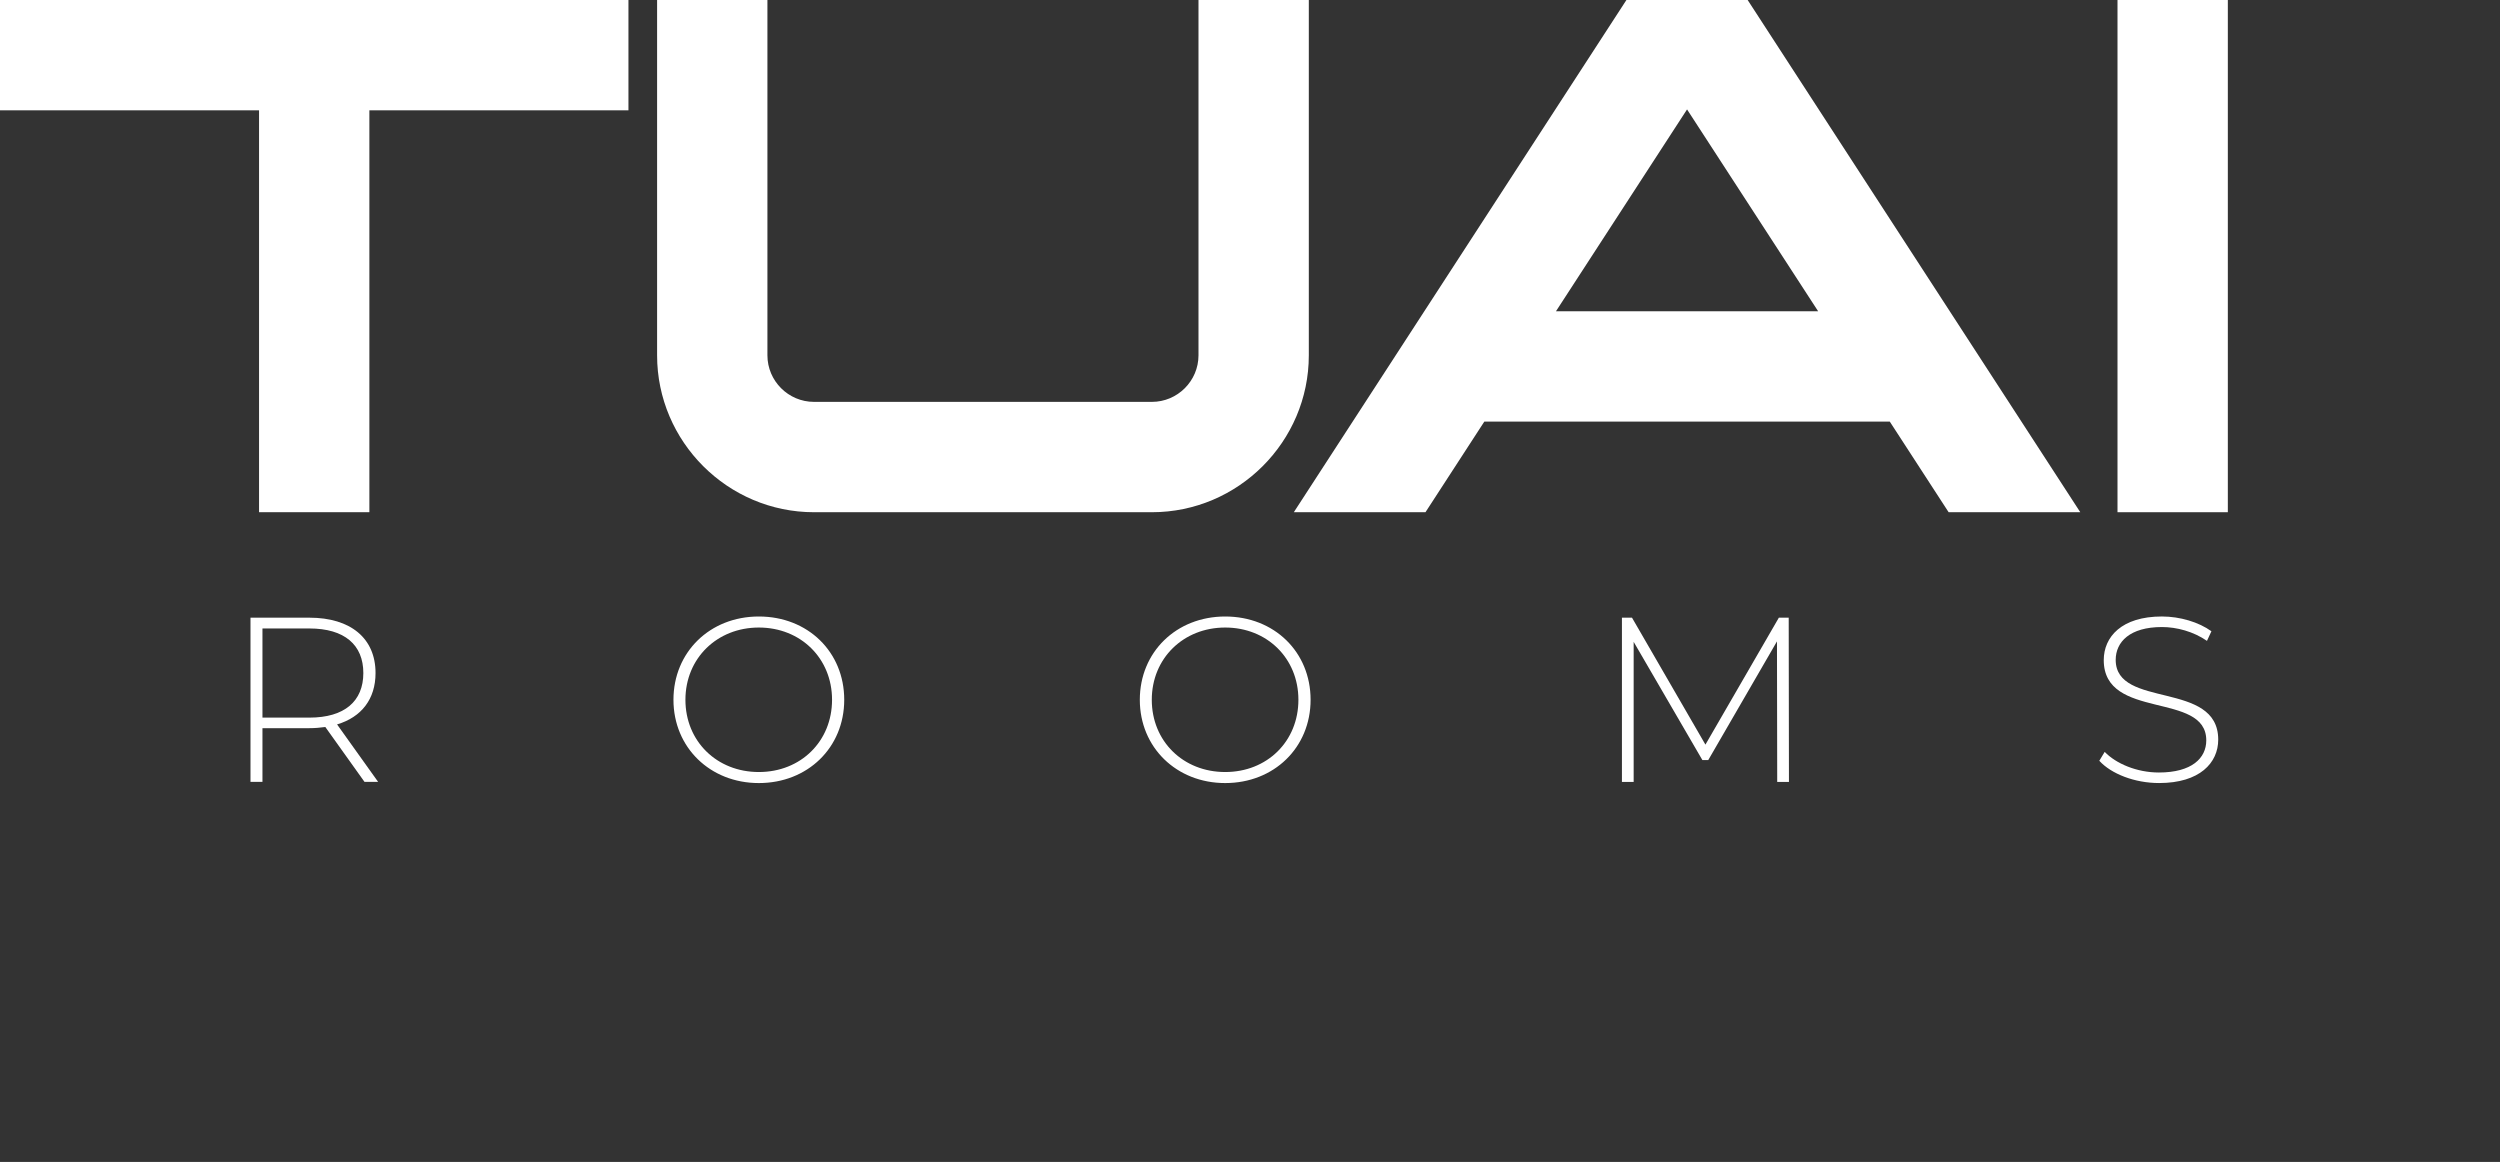
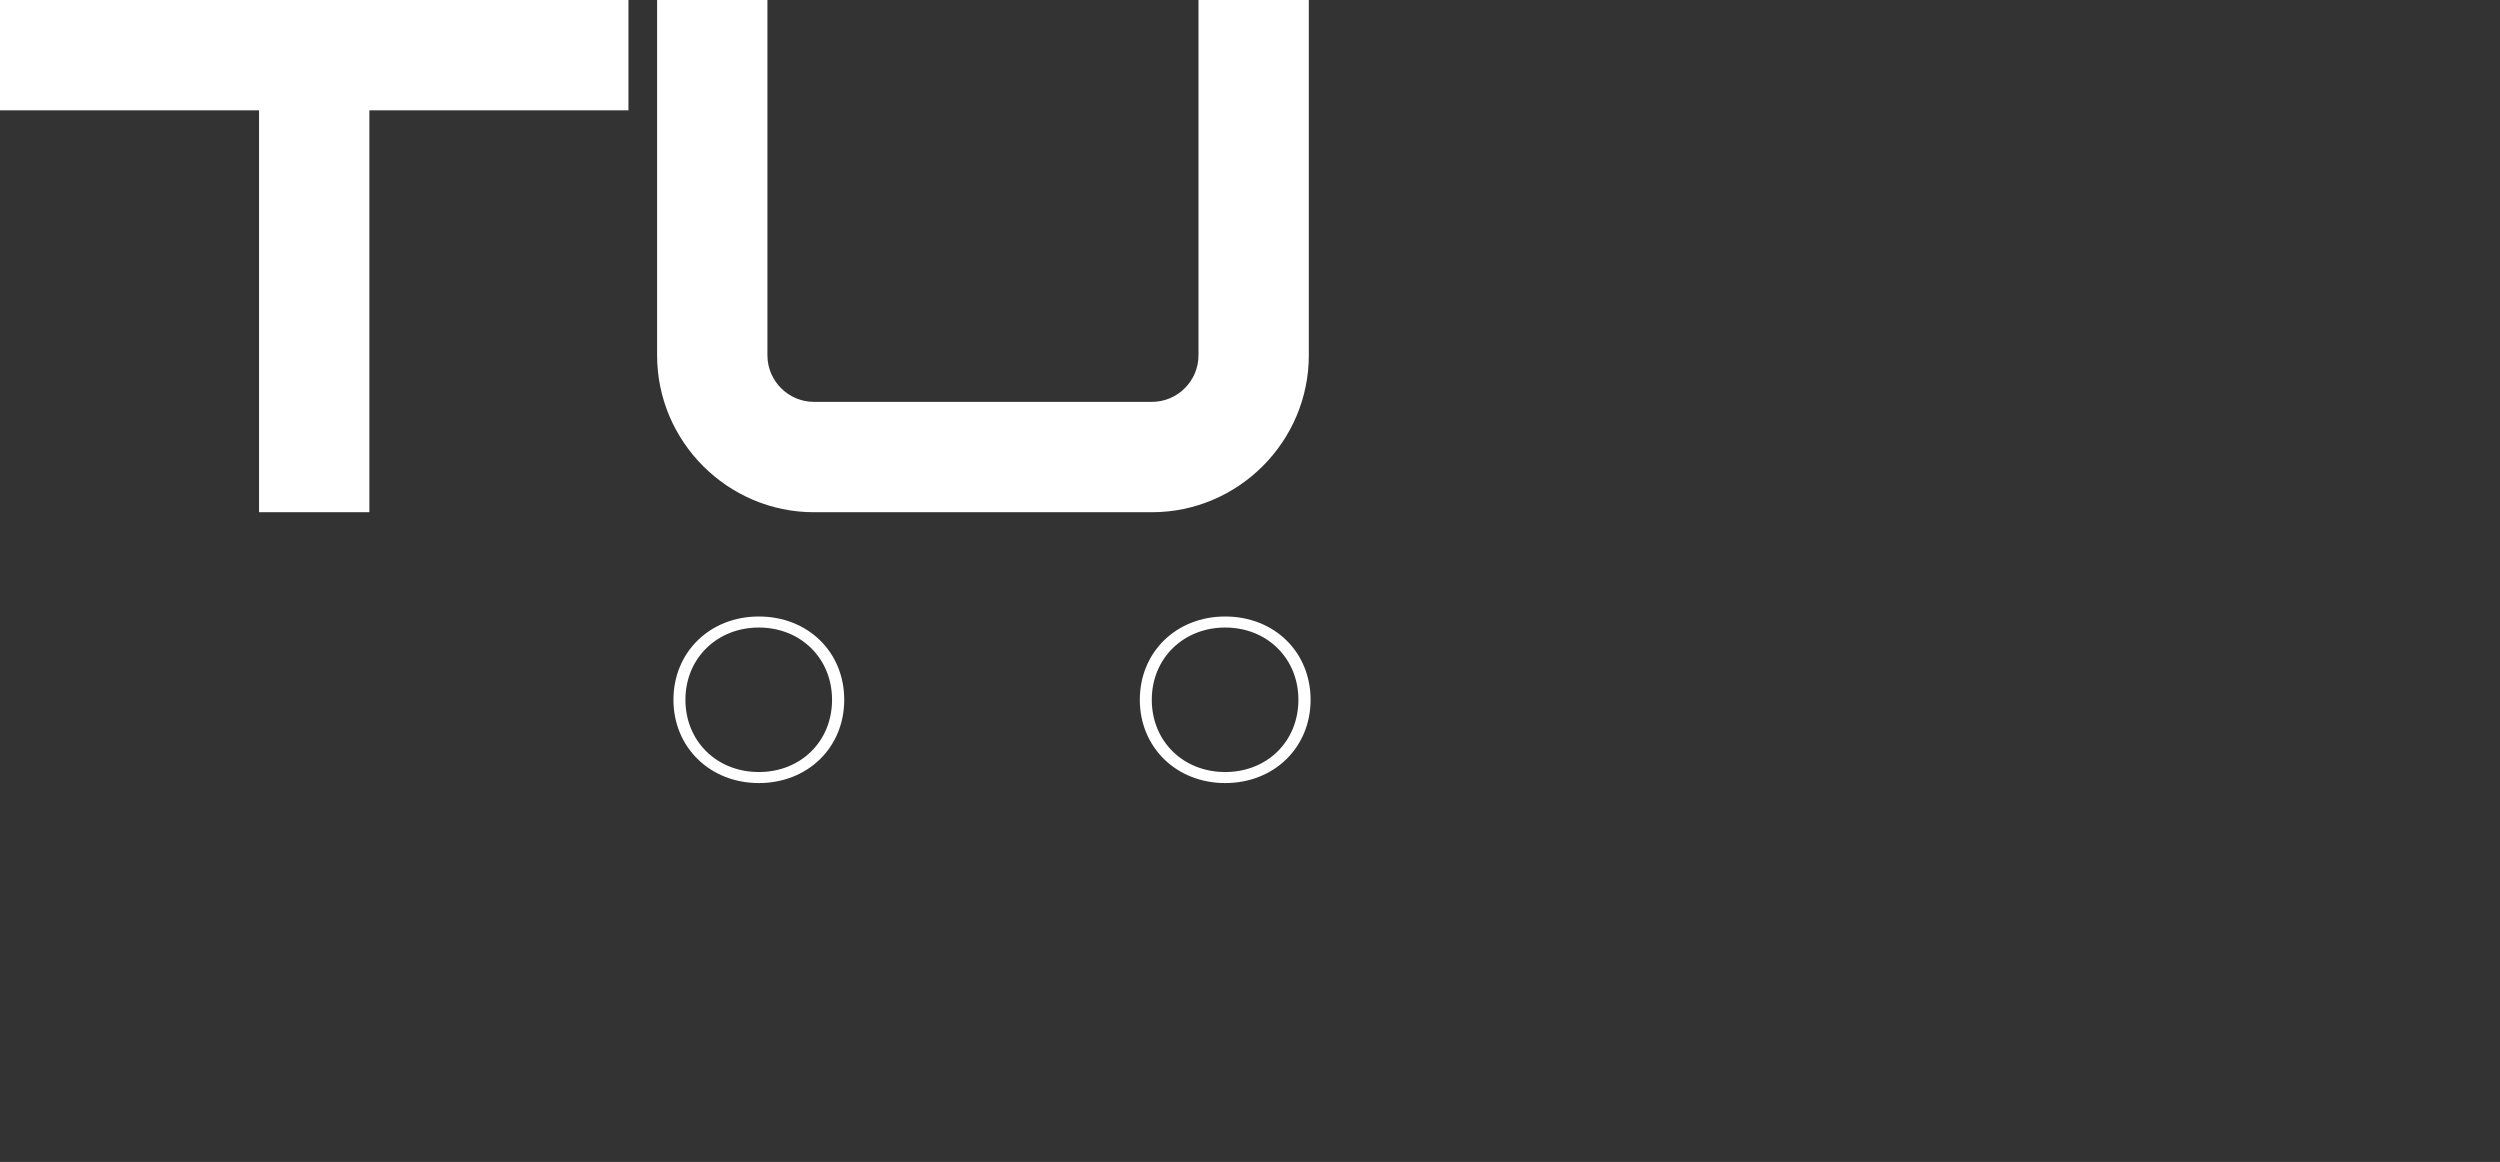
<svg xmlns="http://www.w3.org/2000/svg" id="Ebene_2" data-name="Ebene 2" viewBox="0 0 1150.93 534.92">
  <rect x="0" y="0" width="1150.93" height="534.92" fill="#333333" stroke="none" />
  <defs>
    <style>      .cls-1 {        fill: #fff;      }    </style>
  </defs>
  <g id="Ebene_1-2" data-name="Ebene 1">
    <path class="cls-1" d="m0,50.79V0h289.32v50.79h-119.27v185.01h-50.79V50.79H0Z" />
    <path class="cls-1" d="m302.51,0h50.79v100.89s0,62.69,0,62.69c0,11.79,9.64,21.43,21.43,21.43h155.59c11.79,0,21.43-9.64,21.43-21.43V0h50.79v163.59c0,39.72-32.5,72.22-72.22,72.22h-155.59c-39.72,0-72.22-32.5-72.22-72.22V0Z" />
-     <path class="cls-1" d="m897.09,235.81l-27.09-41.72h-186.66l-27.09,41.72h-60.61L748.76,0h55.81l153.13,235.81h-60.61Zm-60.07-92.51l-60.35-92.93-60.35,92.93h120.7Z" />
-     <path class="cls-1" d="m1025.63,0v235.81h-50.79V0h50.79Z" />
    <g>
-       <path class="cls-1" d="m167.81,359.96l-18.04-25.27c-2.38.32-4.75.54-7.34.54h-21.6v24.73h-5.51v-75.6h27.11c19.01,0,30.46,9.5,30.46,25.49,0,11.99-6.48,20.3-17.71,23.65l18.9,26.46h-6.26Zm-25.38-29.59c16.2,0,24.84-7.56,24.84-20.52s-8.64-20.52-24.84-20.52h-21.6v41.04h21.6Z" />
      <path class="cls-1" d="m310.04,322.16c0-21.92,16.74-38.34,39.31-38.34s39.31,16.31,39.31,38.34-16.85,38.34-39.31,38.34-39.31-16.42-39.31-38.34Zm73.01,0c0-19.12-14.47-33.26-33.7-33.26s-33.8,14.15-33.8,33.26,14.47,33.26,33.8,33.26,33.7-14.15,33.7-33.26Z" />
      <path class="cls-1" d="m524.74,322.16c0-21.92,16.74-38.34,39.31-38.34s39.31,16.31,39.31,38.34-16.85,38.34-39.31,38.34-39.31-16.42-39.31-38.34Zm73.01,0c0-19.12-14.47-33.26-33.7-33.26s-33.8,14.15-33.8,33.26,14.47,33.26,33.8,33.26,33.7-14.15,33.7-33.26Z" />
-       <path class="cls-1" d="m818.18,359.96l-.11-64.69-31.64,54.65h-2.7l-31.64-54.43v64.48h-5.4v-75.6h4.64l33.8,58.43,33.8-58.43h4.54l.11,75.6h-5.4Z" />
-       <path class="cls-1" d="m966.46,350.24l2.48-4.1c5.18,5.4,14.8,9.5,24.95,9.5,15.12,0,21.82-6.59,21.82-14.8,0-22.68-47.2-9.07-47.2-36.94,0-10.69,8.21-20.09,26.78-20.09,8.32,0,16.96,2.59,22.79,6.8l-2.05,4.43c-6.26-4.32-13.93-6.37-20.74-6.37-14.69,0-21.28,6.8-21.28,15.12,0,22.68,47.2,9.29,47.2,36.72,0,10.69-8.53,19.98-27.22,19.98-11.23,0-22.03-4.21-27.54-10.26Z" />
    </g>
  </g>
</svg>